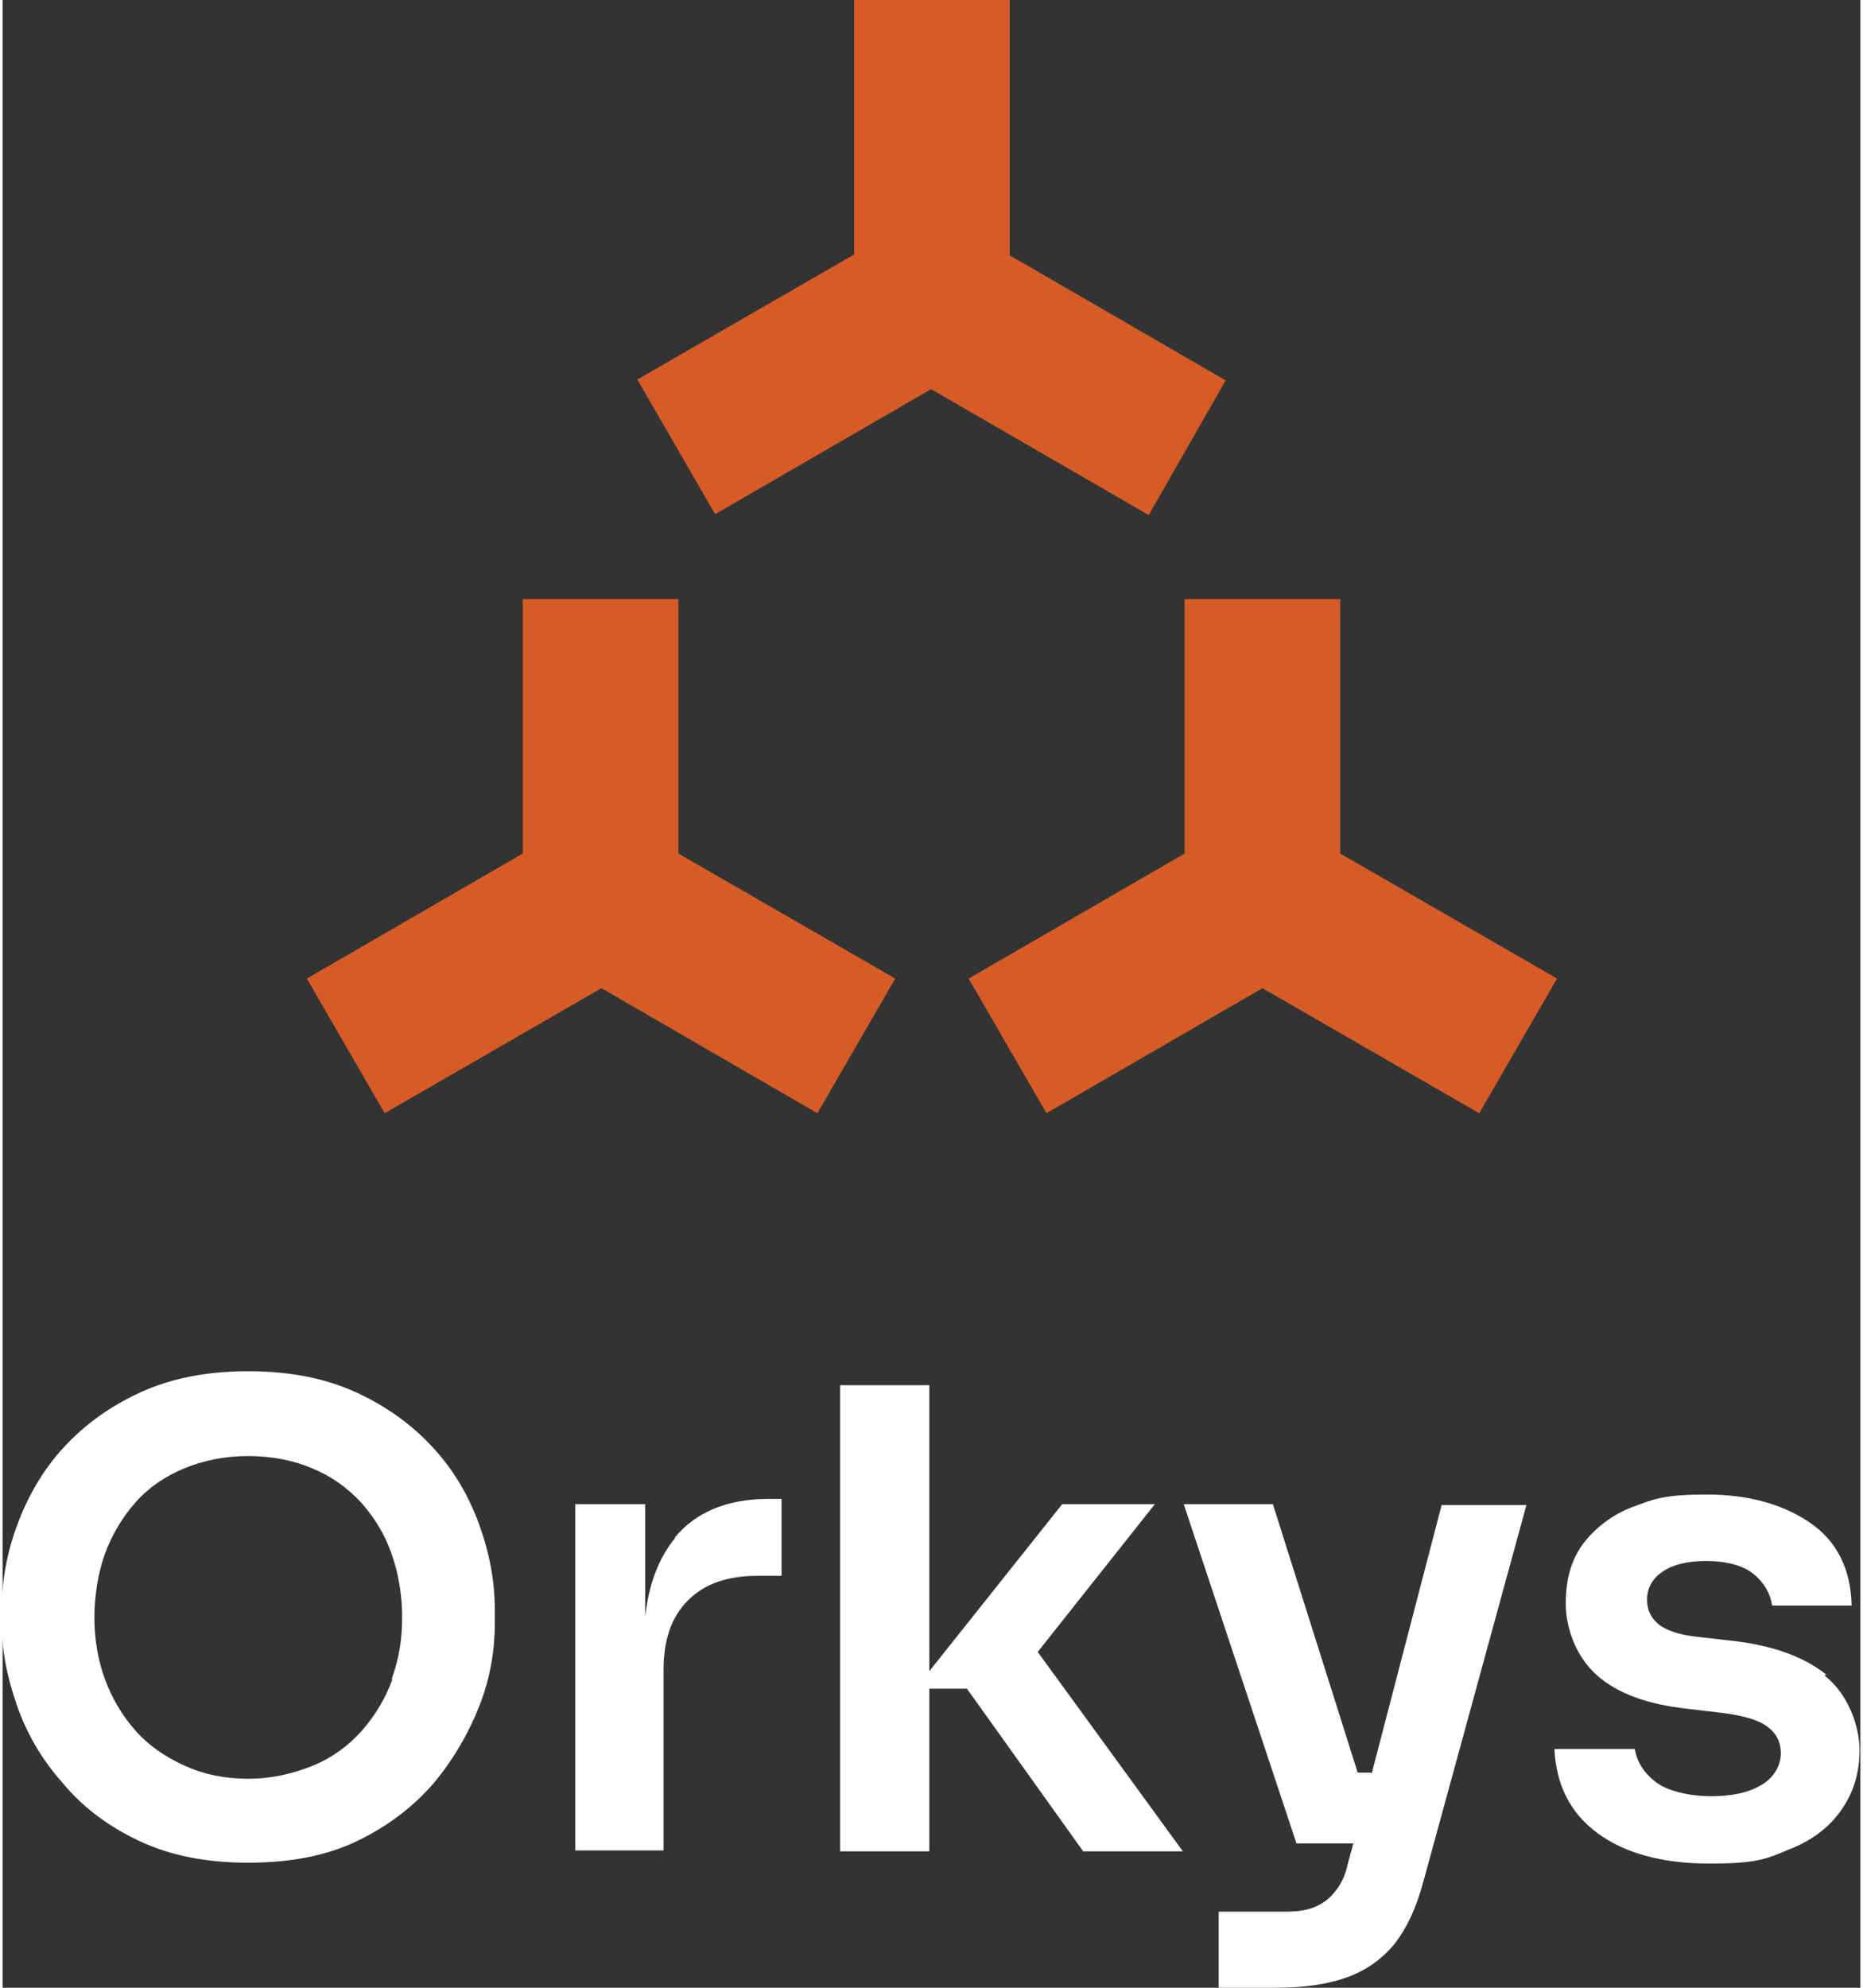
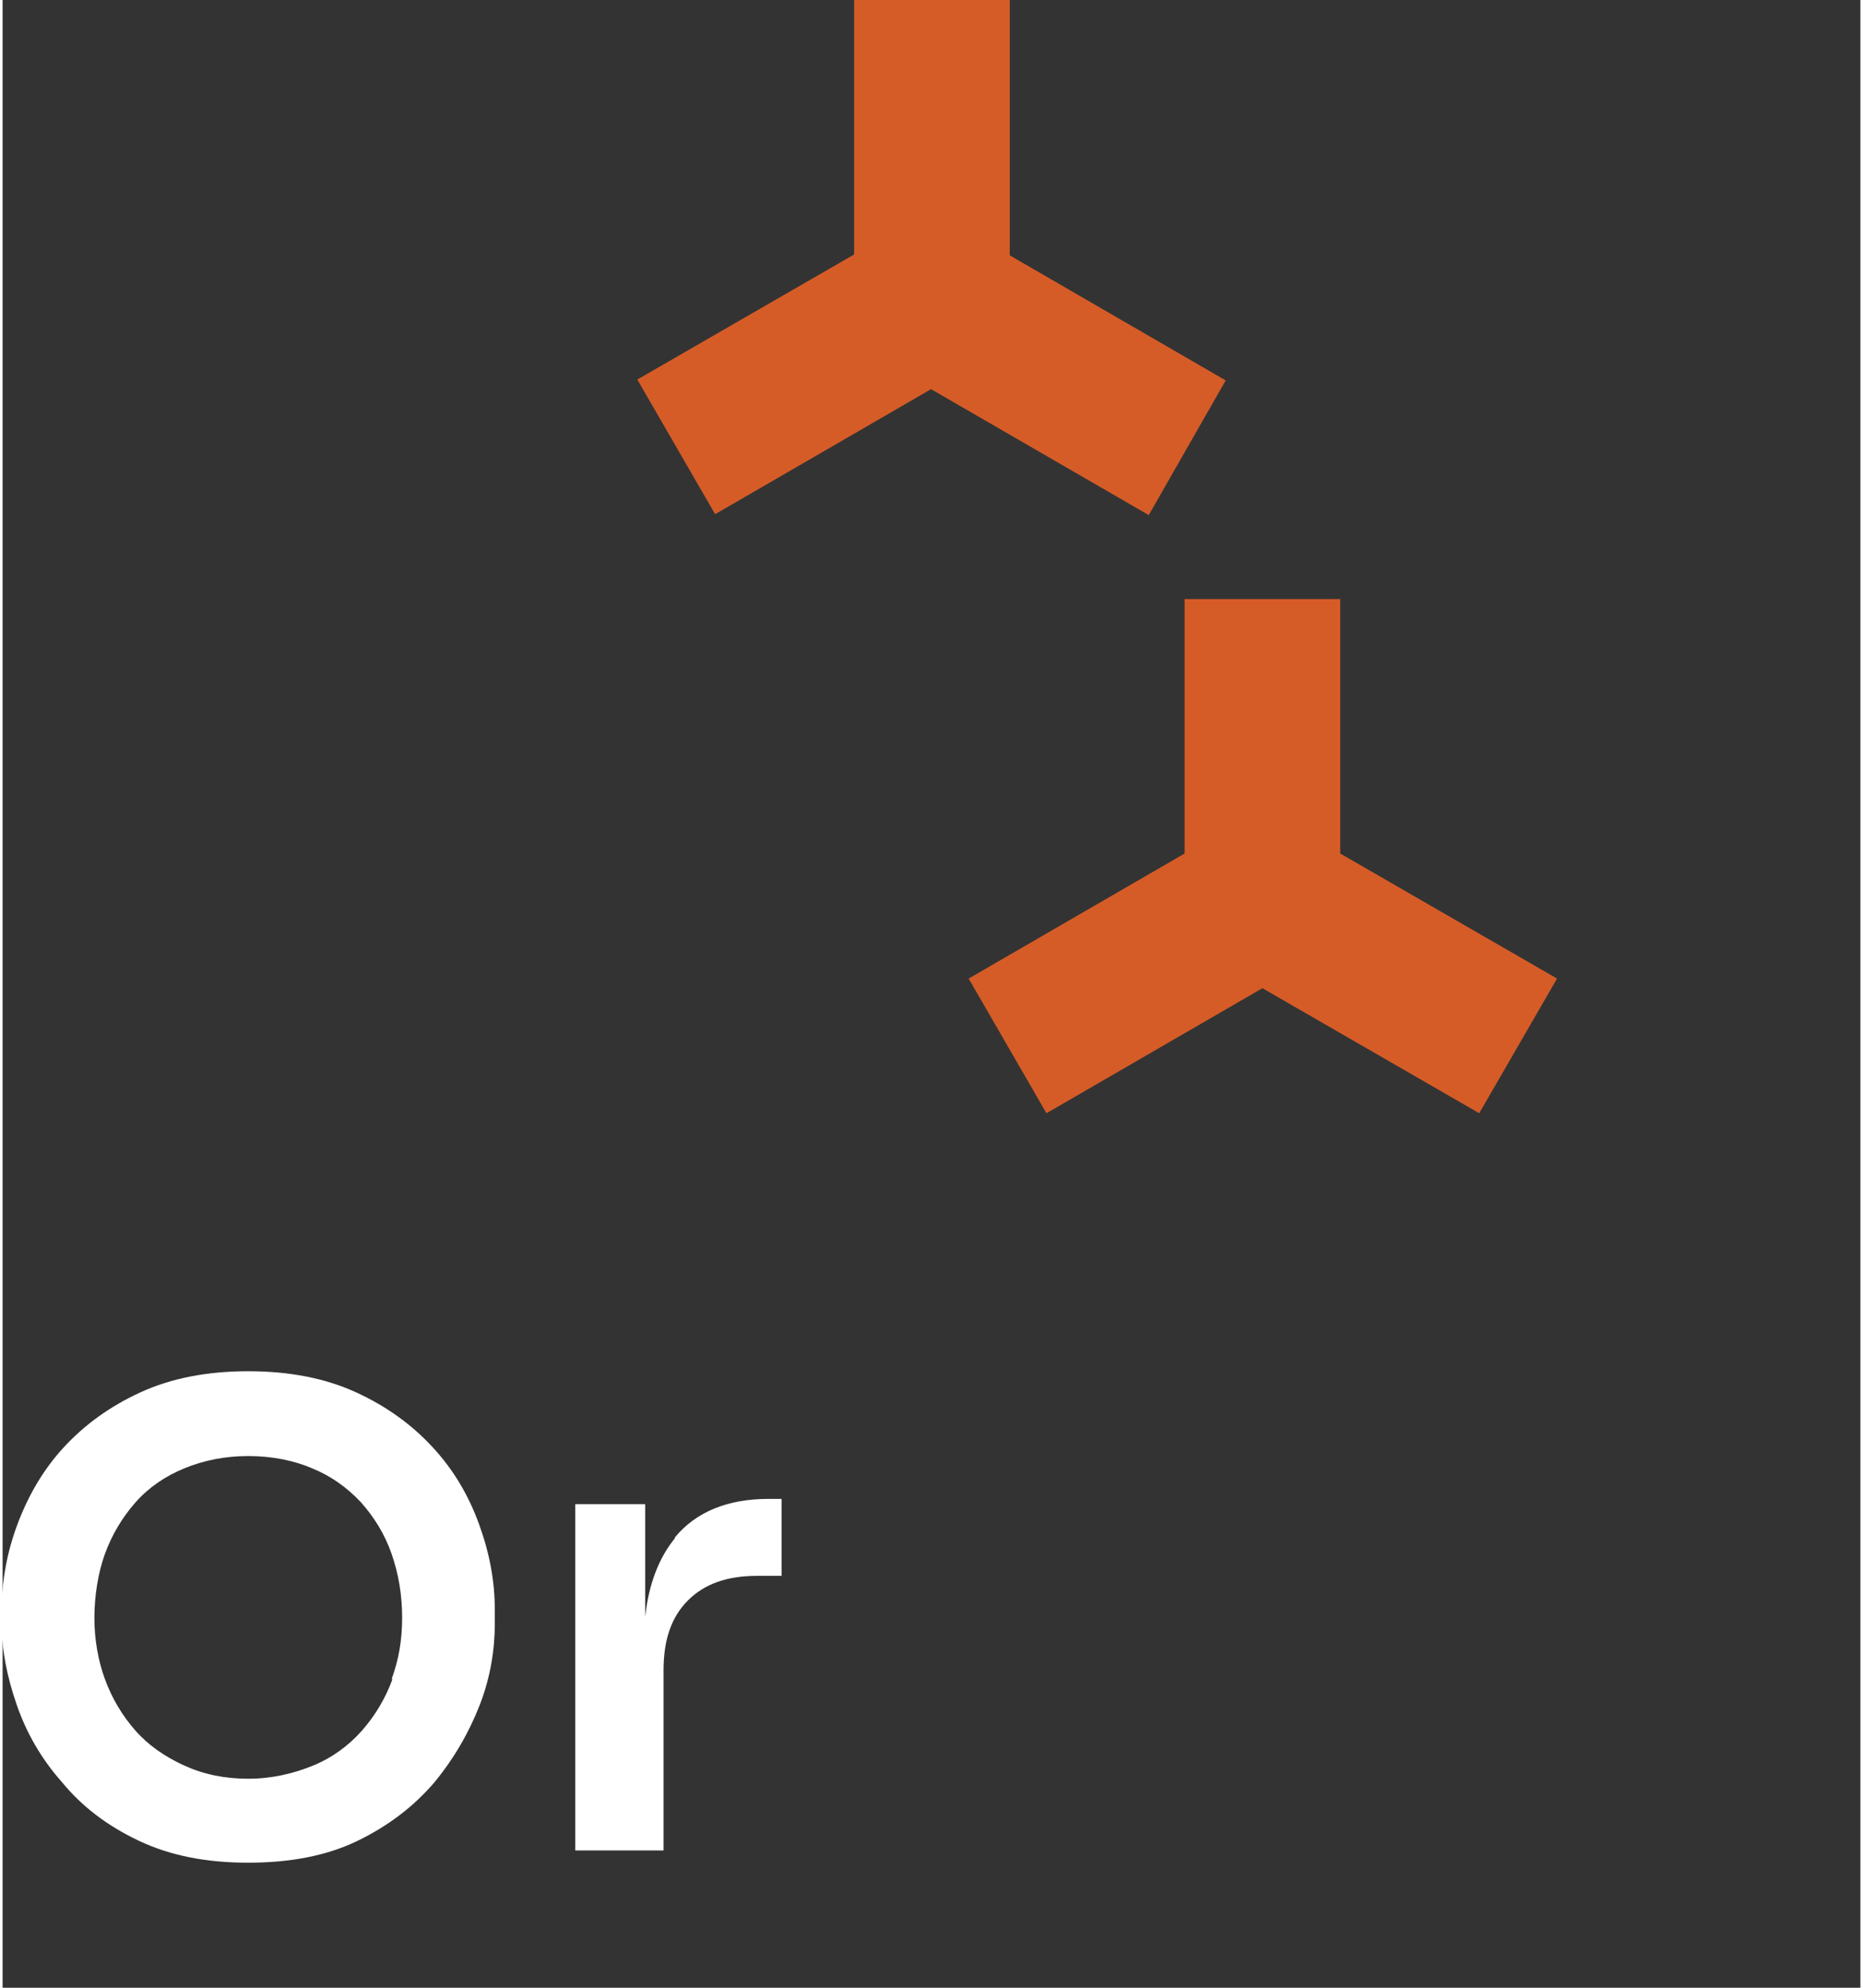
<svg xmlns="http://www.w3.org/2000/svg" id="Calque_1" width="3in" height="3.2in" viewBox="0 0 212.5 227.3">
  <rect x="0" y="0" width="212.5" height="227.3" fill="#333333" stroke="none" />
  <defs>
    <style>.cls-1{fill:#d65c27;}.cls-2{fill:#fff;}</style>
  </defs>
  <path class="cls-2" d="M49.2,165.5c-2.4-2.6-5.3-4.7-8.8-6.3-3.5-1.6-7.6-2.4-12.3-2.4s-8.8.8-12.3,2.4-6.4,3.7-8.8,6.3c-2.4,2.6-4.1,5.6-5.3,8.8s-1.8,6.5-1.8,9.8v1.6c0,3,.6,6,1.7,9.2,1.1,3.2,2.8,6.2,5.2,8.9,2.3,2.8,5.2,5,8.8,6.7s7.7,2.5,12.5,2.5,9-.8,12.5-2.5c3.5-1.7,6.4-3.9,8.8-6.7,2.3-2.8,4-5.8,5.2-8.9s1.7-6.3,1.7-9.2v-1.6c0-3.3-.6-6.5-1.8-9.8s-2.9-6.2-5.3-8.8h0ZM44.6,192c-.8,2.2-2,4.2-3.5,5.9-1.5,1.7-3.4,3.1-5.6,4s-4.7,1.5-7.4,1.5-5.1-.5-7.3-1.5-4.1-2.3-5.6-4c-1.5-1.7-2.7-3.7-3.5-5.9s-1.2-4.6-1.2-7,.4-5.1,1.2-7.3c.8-2.2,2-4.2,3.5-5.9s3.4-3,5.6-3.9c2.2-.9,4.6-1.4,7.3-1.4s5.2.5,7.3,1.4c2.2.9,4,2.2,5.6,3.9,1.5,1.7,2.7,3.6,3.5,5.9s1.2,4.7,1.2,7.3-.4,4.8-1.2,7h0Z" />
  <path class="cls-2" d="M76.9,175.9c-1.8,2.2-3,5.2-3.4,9v-12.9h-8v39.6h10.1v-20.6c0-3.5.9-6.1,2.8-8s4.5-2.8,7.9-2.8h2.8v-8.8h-1.5c-4.7,0-8.3,1.5-10.7,4.4h0Z" />
-   <polygon class="cls-2" points="131.8 172 121.2 172 106 191.1 106 158.4 95.8 158.4 95.8 211.7 106 211.7 106 193.1 110.3 193.1 123.6 211.7 135 211.7 118.4 188.9 131.8 172" />
-   <path class="cls-2" d="M156.5,202.7h-1.5l-9.7-30.7h-10.2l12.9,38.8h6.5l-.6,2.2c-.3,1.4-.8,2.5-1.5,3.3-.6.8-1.4,1.4-2.4,1.8s-2.1.5-3.5.5h-7.4v8.7h6.5c3.3,0,6-.4,8.2-1.2s4-2.1,5.4-3.8c1.4-1.8,2.5-4.1,3.3-7.1l11.8-43.1h-9.7l-8,30.7Z" />
-   <path class="cls-2" d="M208.6,191.5c-2.6-2.1-6.3-3.4-11-3.9l-3.5-.4c-2.1-.2-3.7-.7-4.6-1.4s-1.4-1.6-1.4-2.9.6-2.4,1.8-3.2,2.8-1.2,5-1.2,4.2.5,5.4,1.5,1.9,2.2,2.1,3.6h9.1c-.1-4.2-1.7-7.4-4.8-9.5s-7-3.2-11.8-3.2-6,.5-8.4,1.4c-2.4.9-4.3,2.4-5.7,4.2-1.4,1.9-2,4.1-2,6.9s1.2,6.1,3.6,8.2c2.4,2.1,5.8,3.3,10.3,3.8l3.4.4c2.7.3,4.6.8,5.7,1.6,1.1.8,1.6,1.8,1.6,3.1s-.7,2.7-2.2,3.6c-1.5.9-3.4,1.3-5.8,1.3s-5.1-.6-6.4-1.7c-1.4-1.1-2.1-2.4-2.3-3.7h-9.2c.2,4.1,1.8,7.3,4.9,9.6,3.1,2.3,7.4,3.5,12.8,3.5s6.5-.5,9.1-1.6c2.6-1,4.6-2.5,6-4.5,1.4-2,2.1-4.2,2.1-6.9s-1.3-6.4-4-8.5h0Z" />
  <polygon class="cls-1" points="106.2 44.5 131.1 58.9 139.9 43.5 115.2 29.2 115.2 0 97.4 0 97.4 29.1 72.6 43.4 81.5 58.8 106.2 44.5" />
  <polygon class="cls-1" points="177.8 111.9 153 97.6 153 68.5 135.2 68.5 135.2 97.6 110.5 111.9 119.4 127.3 144.1 113 168.9 127.3 177.8 111.9" />
-   <polygon class="cls-1" points="77.3 68.5 59.5 68.5 59.5 97.6 34.8 111.9 43.7 127.3 68.5 113 93.2 127.3 102.1 111.9 77.3 97.6 77.3 68.5" />
</svg>